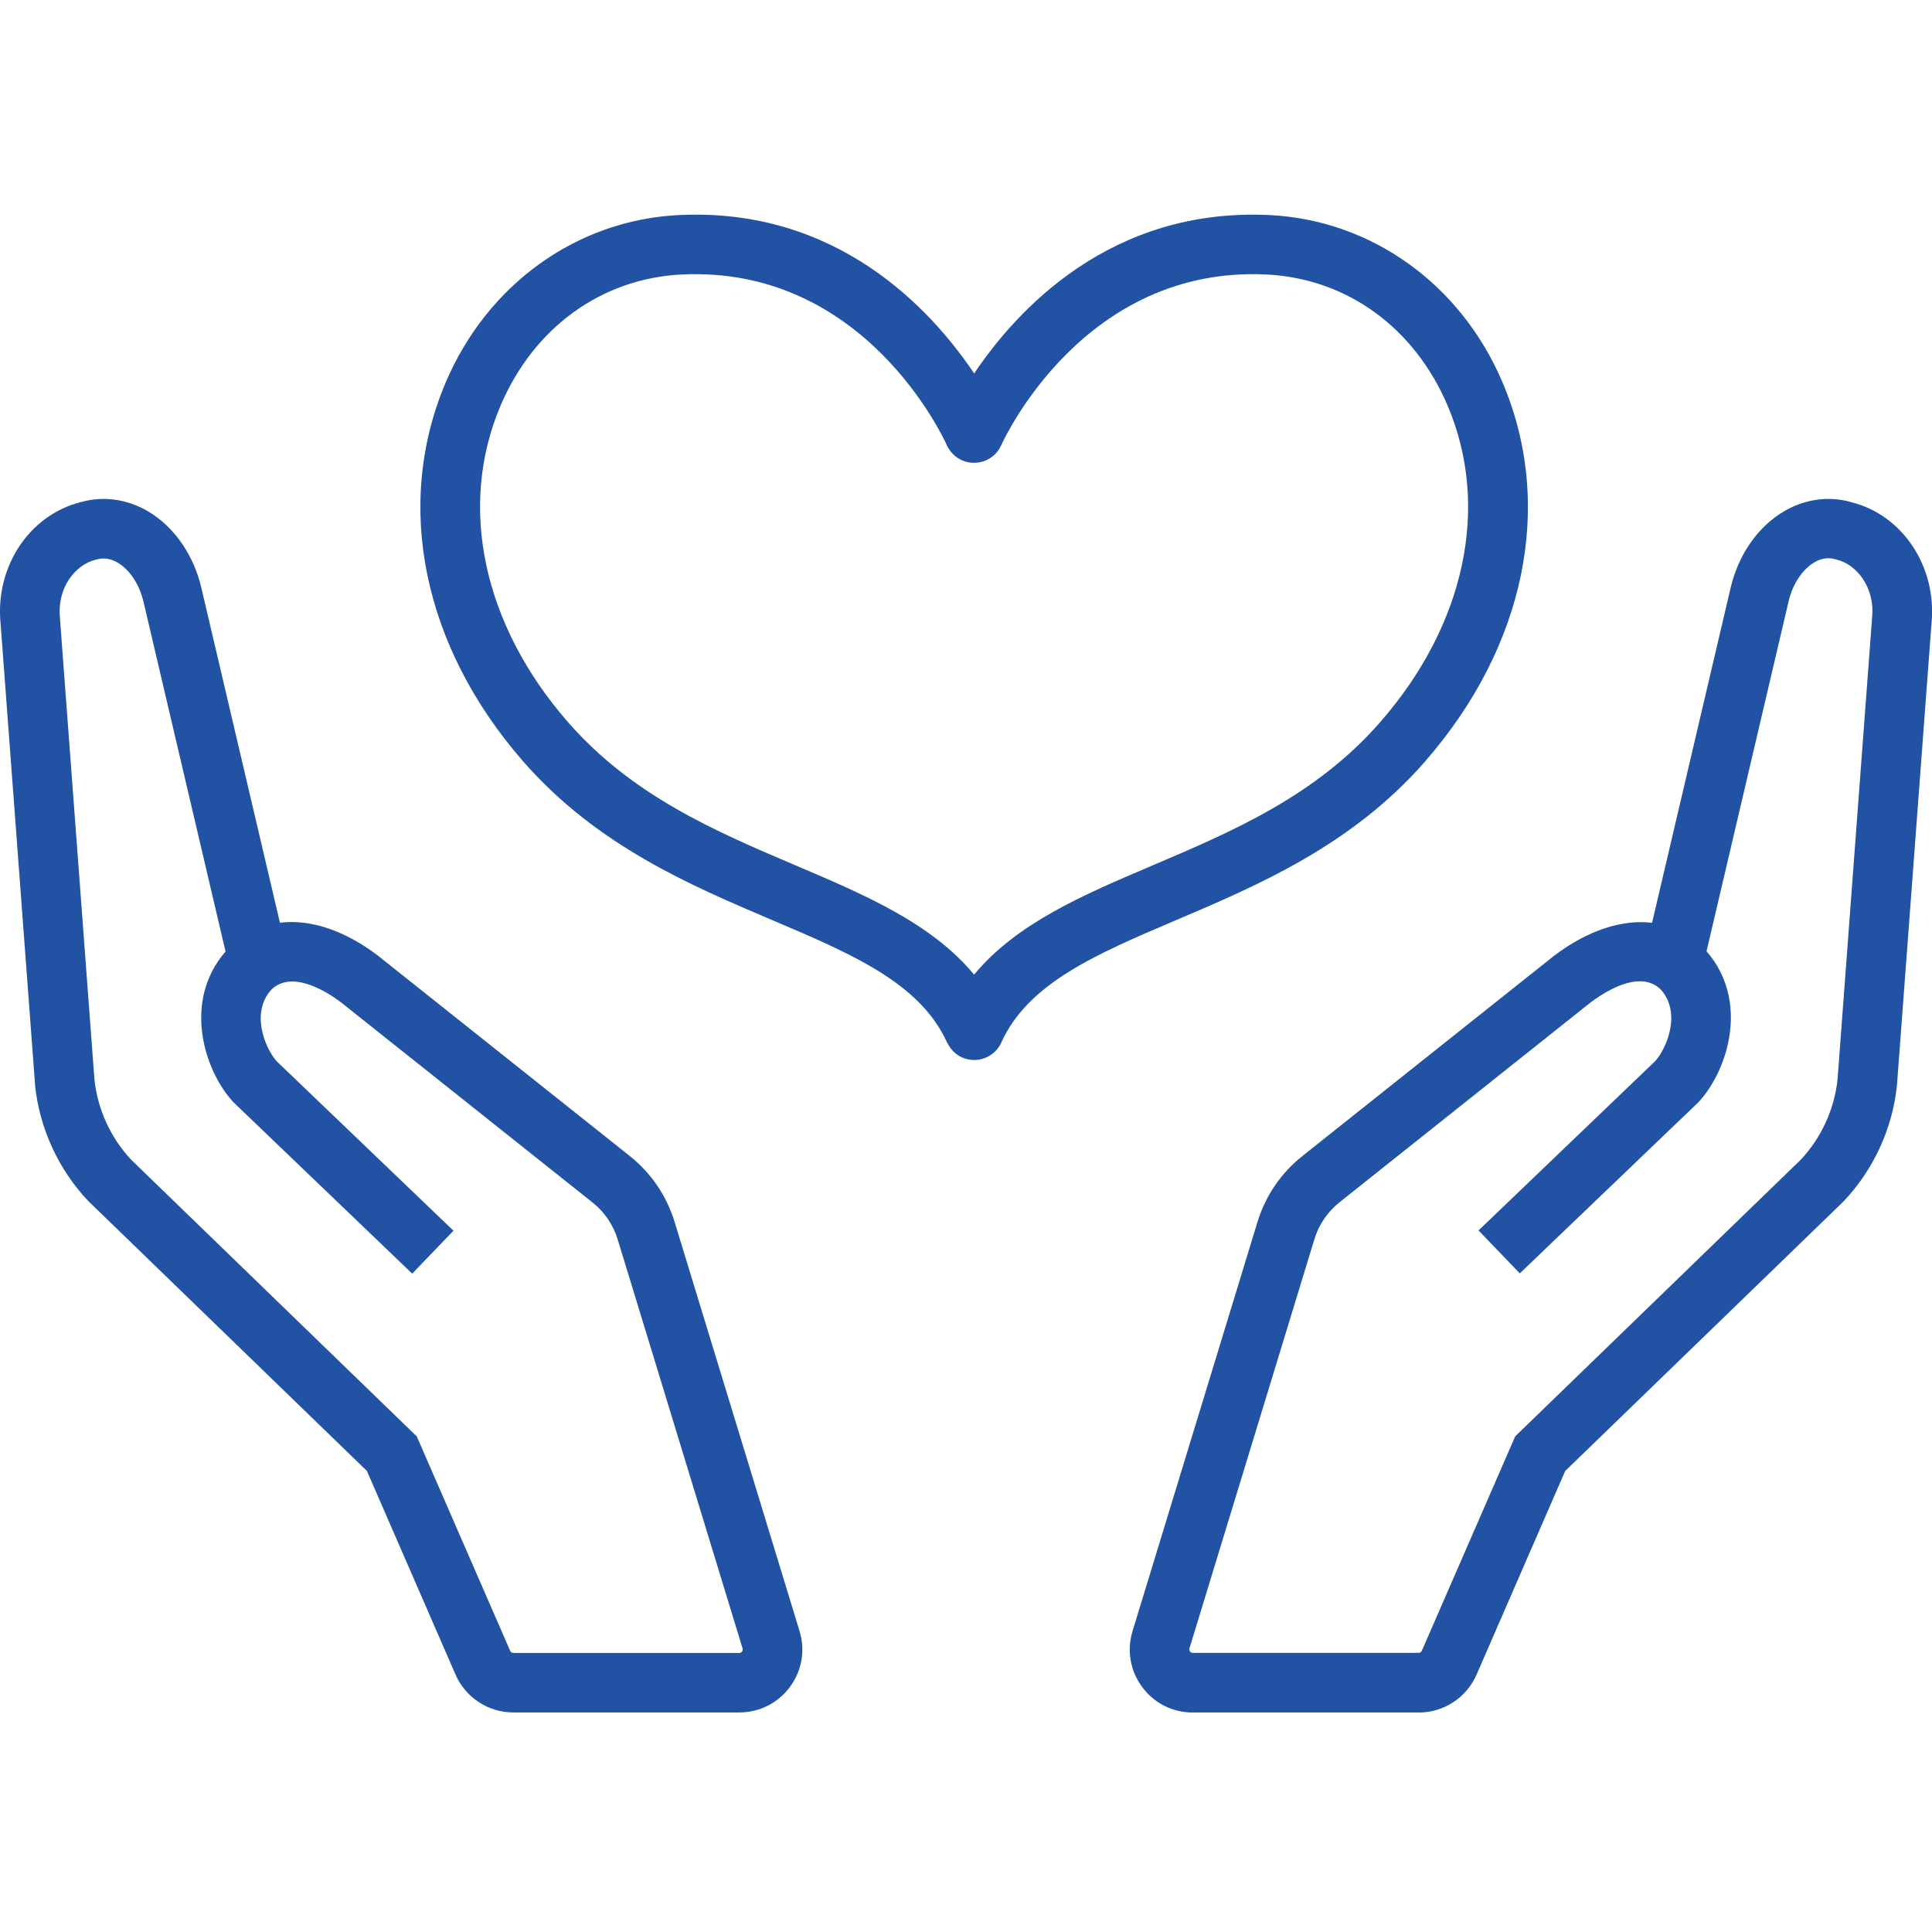
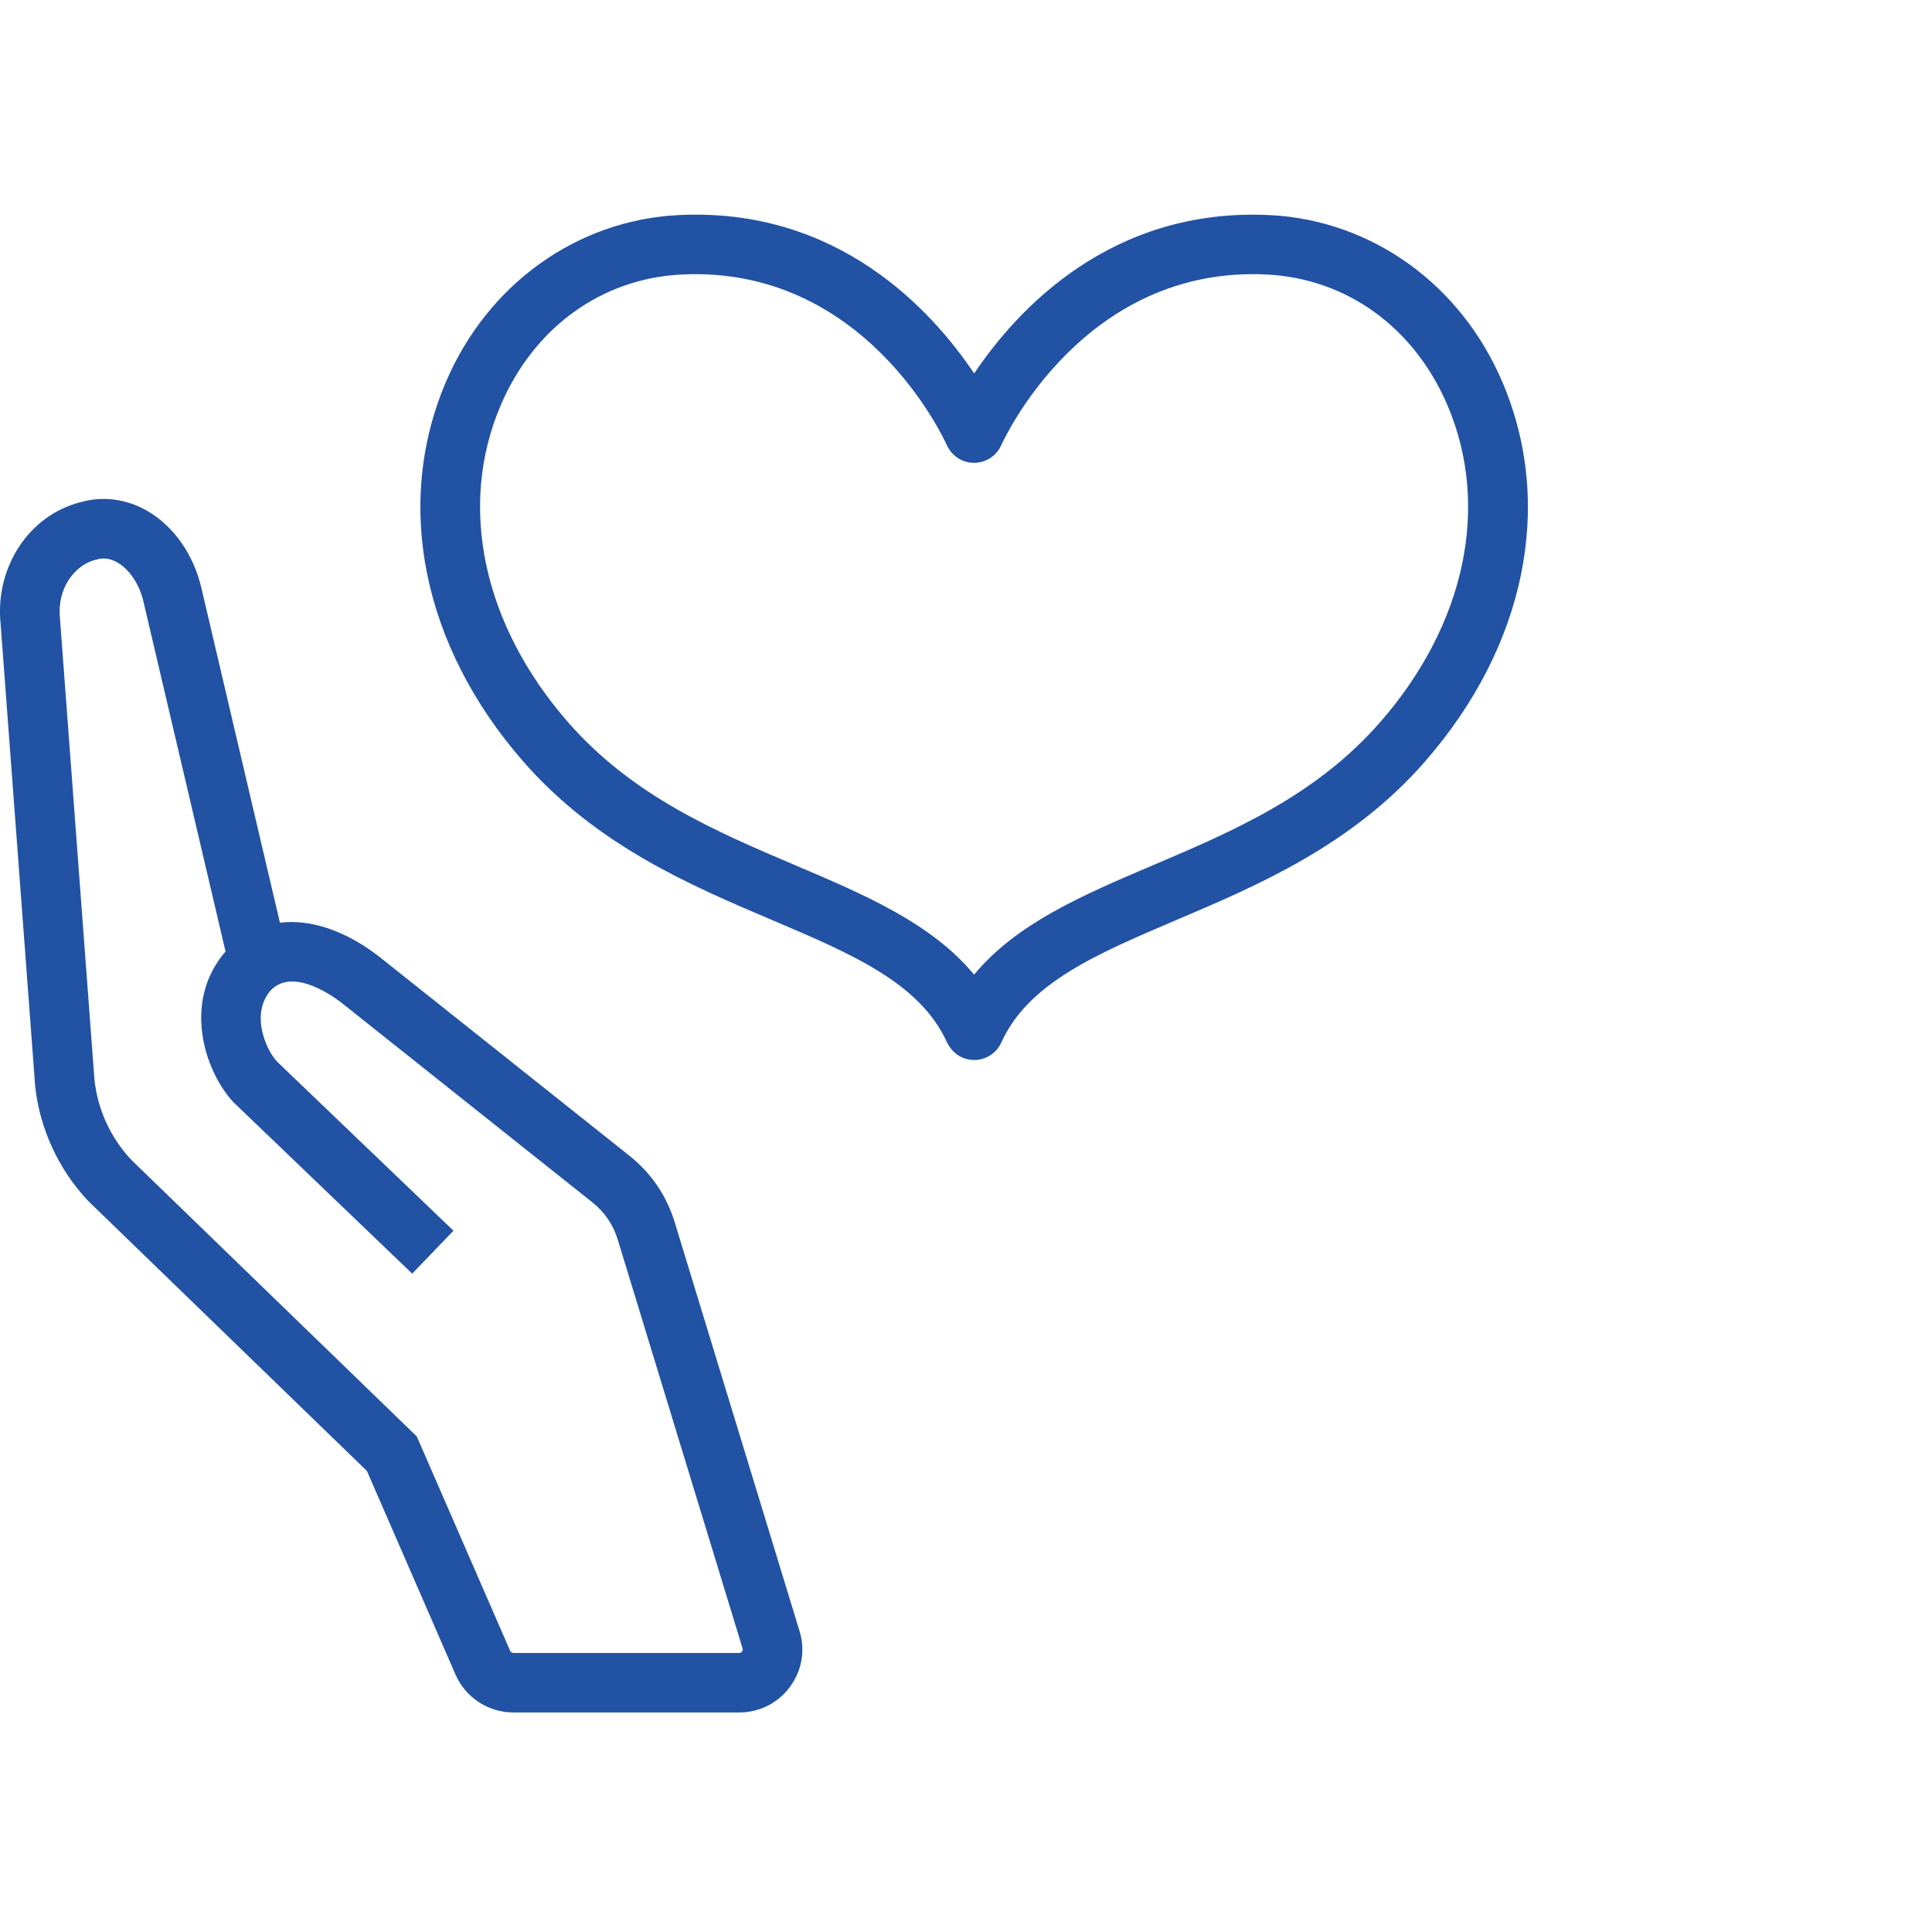
<svg xmlns="http://www.w3.org/2000/svg" width="396" height="396" viewBox="0 0 396 396" fill="none">
  <g clip-path="url(#clip0_697_332)">
    <path d="M292.133 156.022C312.7 132.464 318.632 103.435 307.973 78.379C299.442 58.289 281.177 45.151 260.313 44.088C227.674 42.467 208.397 63.551 199.675 76.549C190.952 63.551 171.676 42.433 139.036 44.088C118.172 45.151 99.907 58.289 91.359 78.379C80.718 103.435 86.632 132.447 107.199 156.022C122.272 173.29 141.426 181.427 158.348 188.623C174.589 195.523 188.615 201.5 194.11 213.679C194.145 213.749 194.197 213.801 194.232 213.854C194.842 215.073 195.837 216.119 197.163 216.729C197.983 217.094 198.837 217.269 199.675 217.269C201.995 217.269 204.228 215.927 205.24 213.679C210.735 201.5 224.76 195.541 241.002 188.623C257.906 181.427 277.078 173.29 292.15 156.022H292.133ZM199.675 199.792C190.97 189.268 177.38 183.465 163.128 177.402C146.66 170.397 129.633 163.149 116.41 148.007C98.983 128.038 93.819 103.801 102.594 83.153C109.397 67.158 123.248 57.104 139.647 56.267C177.101 54.386 193.377 89.705 194.075 91.256C194.18 91.517 194.302 91.726 194.424 91.9C195.052 92.946 195.976 93.8 197.163 94.34C200.233 95.699 203.844 94.34 205.222 91.256C205.903 89.757 222.283 54.386 259.668 56.267C276.066 57.104 289.917 67.14 296.721 83.153C305.496 103.801 300.332 128.056 282.904 148.007C269.681 163.149 252.655 170.397 236.187 177.402C221.934 183.465 208.345 189.268 199.64 199.792H199.675Z" fill="#2252A3" />
-     <path d="M379.408 102.911C374.838 101.622 369.971 102.284 365.714 104.775C360.289 107.947 356.276 113.732 354.689 120.632L338.622 189.144C332.499 188.412 325.486 190.66 318.578 195.87L266.941 236.957C262.562 240.442 259.387 245.111 257.747 250.461L232.138 334.324C230.934 338.279 231.65 342.461 234.109 345.789C236.569 349.117 240.355 351.017 244.507 351.017H290.788C295.934 351.017 300.592 347.967 302.651 343.245L320.811 301.514L377.734 246.383L377.925 246.192C384.014 239.745 387.887 231.346 388.811 222.529L395.894 127.863C397.063 116.223 390.015 105.542 379.426 102.928L379.408 102.911ZM383.717 126.66L376.635 221.31C375.972 227.408 373.303 233.21 369.116 237.689L310.571 294.405L291.434 338.349C291.311 338.61 291.067 338.785 290.771 338.785H244.489C244.402 338.785 244.123 338.785 243.914 338.488C243.704 338.192 243.774 337.931 243.809 337.844L269.418 253.98C270.325 251.001 272.105 248.404 274.529 246.453L326.044 205.453C328.103 203.903 332.324 201.132 336.11 201.132C337.68 201.132 339.18 201.603 340.419 202.84C344.606 207.492 341.762 214.653 339.302 217.459L303.052 252.203L311.513 261.002L347.938 226.101L348.217 225.822C354.165 219.358 358.649 205.192 349.787 194.981L366.586 123.35C367.406 119.76 369.395 116.729 371.89 115.265C373.303 114.429 374.733 114.219 376.129 114.62L376.425 114.69C380.525 115.666 384.363 120.388 383.717 126.608V126.66Z" fill="#2252A3" />
    <path d="M138.269 250.443C136.629 245.094 133.454 240.424 129.075 236.939L77.299 195.748C70.46 190.608 63.5 188.378 57.377 189.127L41.31 120.649C39.722 113.732 35.693 107.947 30.285 104.775C26.028 102.284 21.161 101.622 16.59 102.911C6.019 105.525 -1.047 116.188 0.122 127.828L7.187 222.32V222.494C8.13 231.311 11.985 239.727 18.091 246.174L75.205 301.497L93.365 343.228C95.424 347.95 100.082 350.999 105.228 350.999H151.509C155.644 350.999 159.447 349.1 161.907 345.772C164.366 342.444 165.099 338.279 163.878 334.307L138.269 250.443ZM152.085 338.506C151.876 338.802 151.597 338.802 151.509 338.802H105.228C104.949 338.802 104.687 338.628 104.565 338.367L85.428 294.422L26.883 237.706C22.679 233.228 20.027 227.426 19.364 221.327L12.299 126.852V126.678C11.636 120.457 15.474 115.735 19.573 114.742L19.87 114.672C21.265 114.272 22.696 114.481 24.109 115.317C26.604 116.781 28.592 119.795 29.43 123.419L46.229 195.034C37.367 205.244 41.851 219.41 47.799 225.875L84.486 261.055L92.947 252.255L56.696 217.511C54.236 214.706 51.393 207.544 55.58 202.892C59.819 198.675 67.041 203.31 69.832 205.401L121.469 246.488C123.912 248.422 125.673 251.036 126.598 254.015L152.207 337.879C152.207 337.879 152.312 338.227 152.103 338.523L152.085 338.506Z" fill="#2252A3" />
  </g>
  <defs>
    <clipPath id="clip0_697_332">
      <rect width="396" height="307" fill="white" transform="translate(0 44)" />
    </clipPath>
  </defs>
</svg>